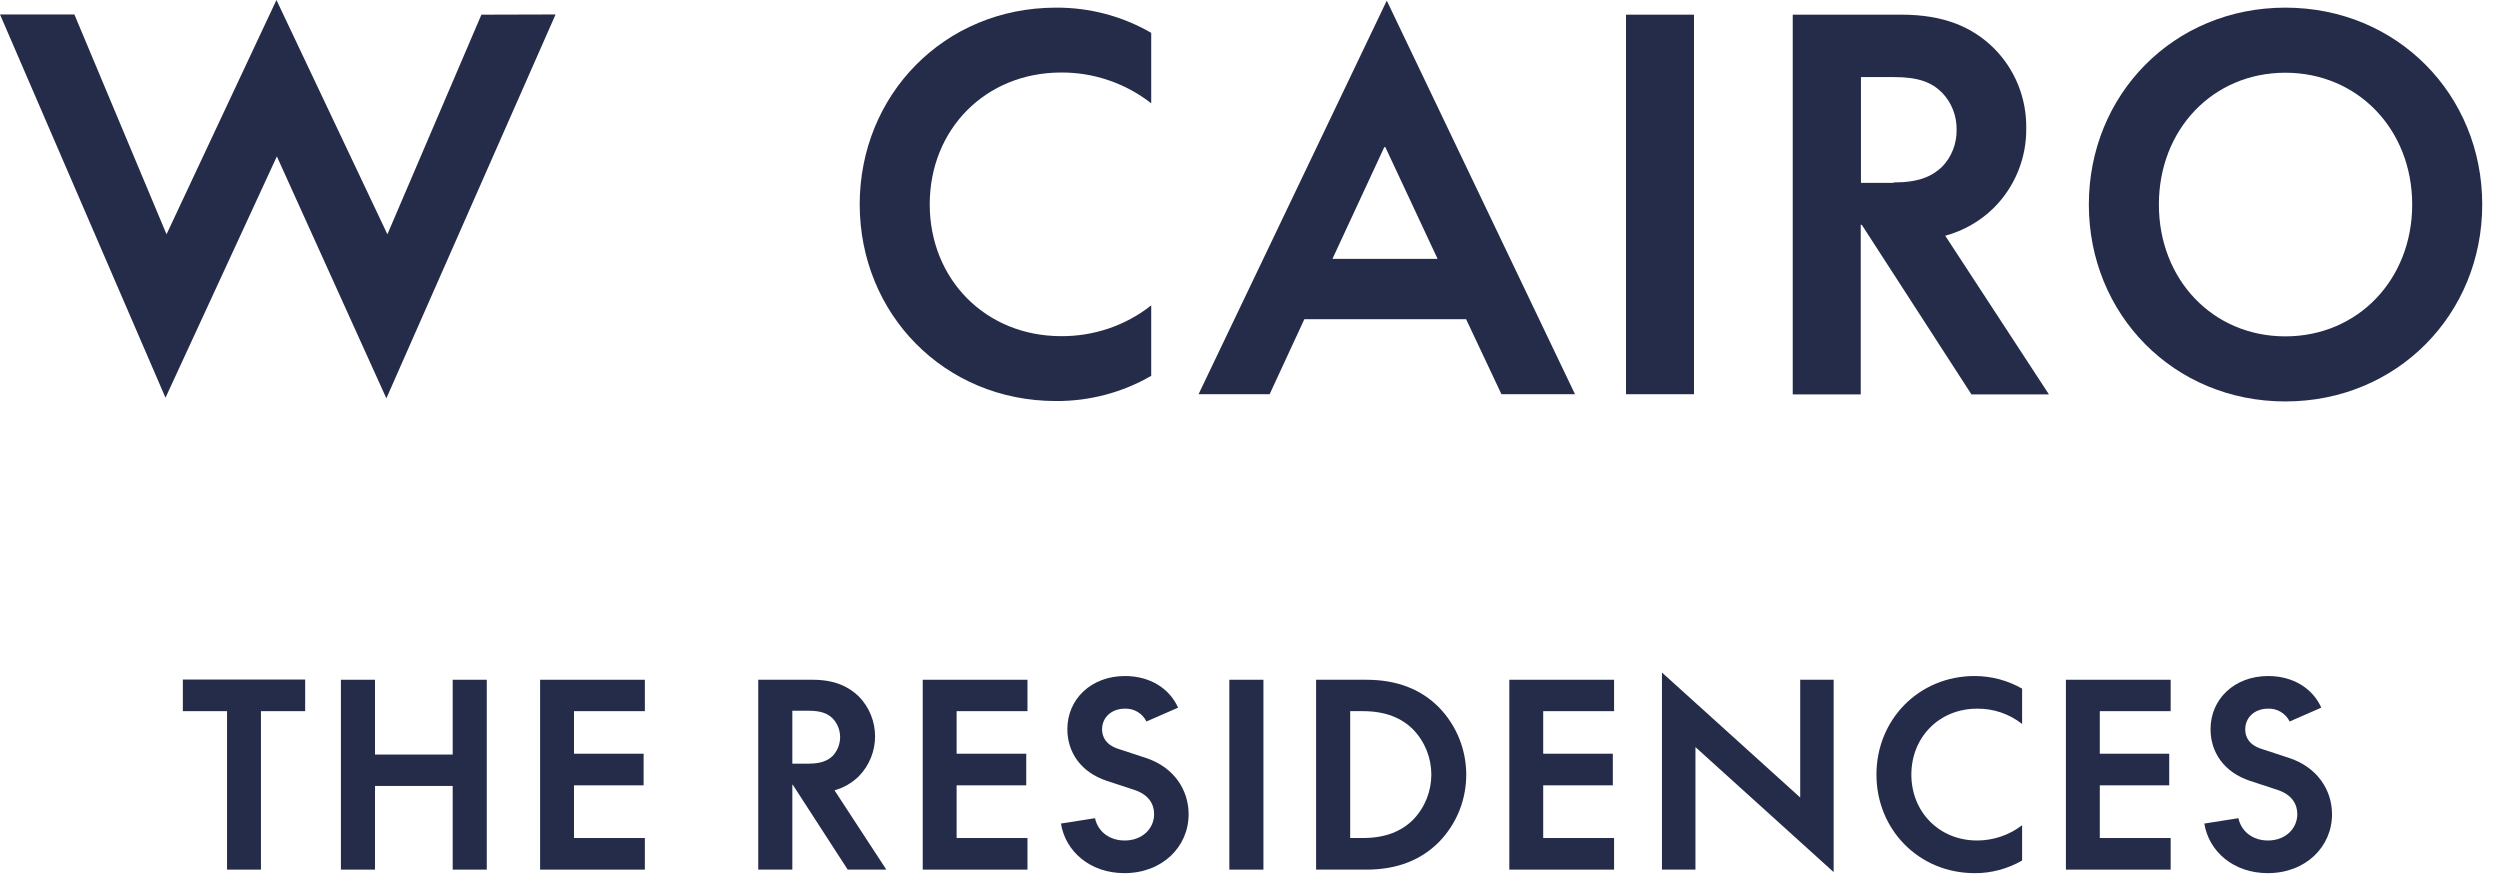
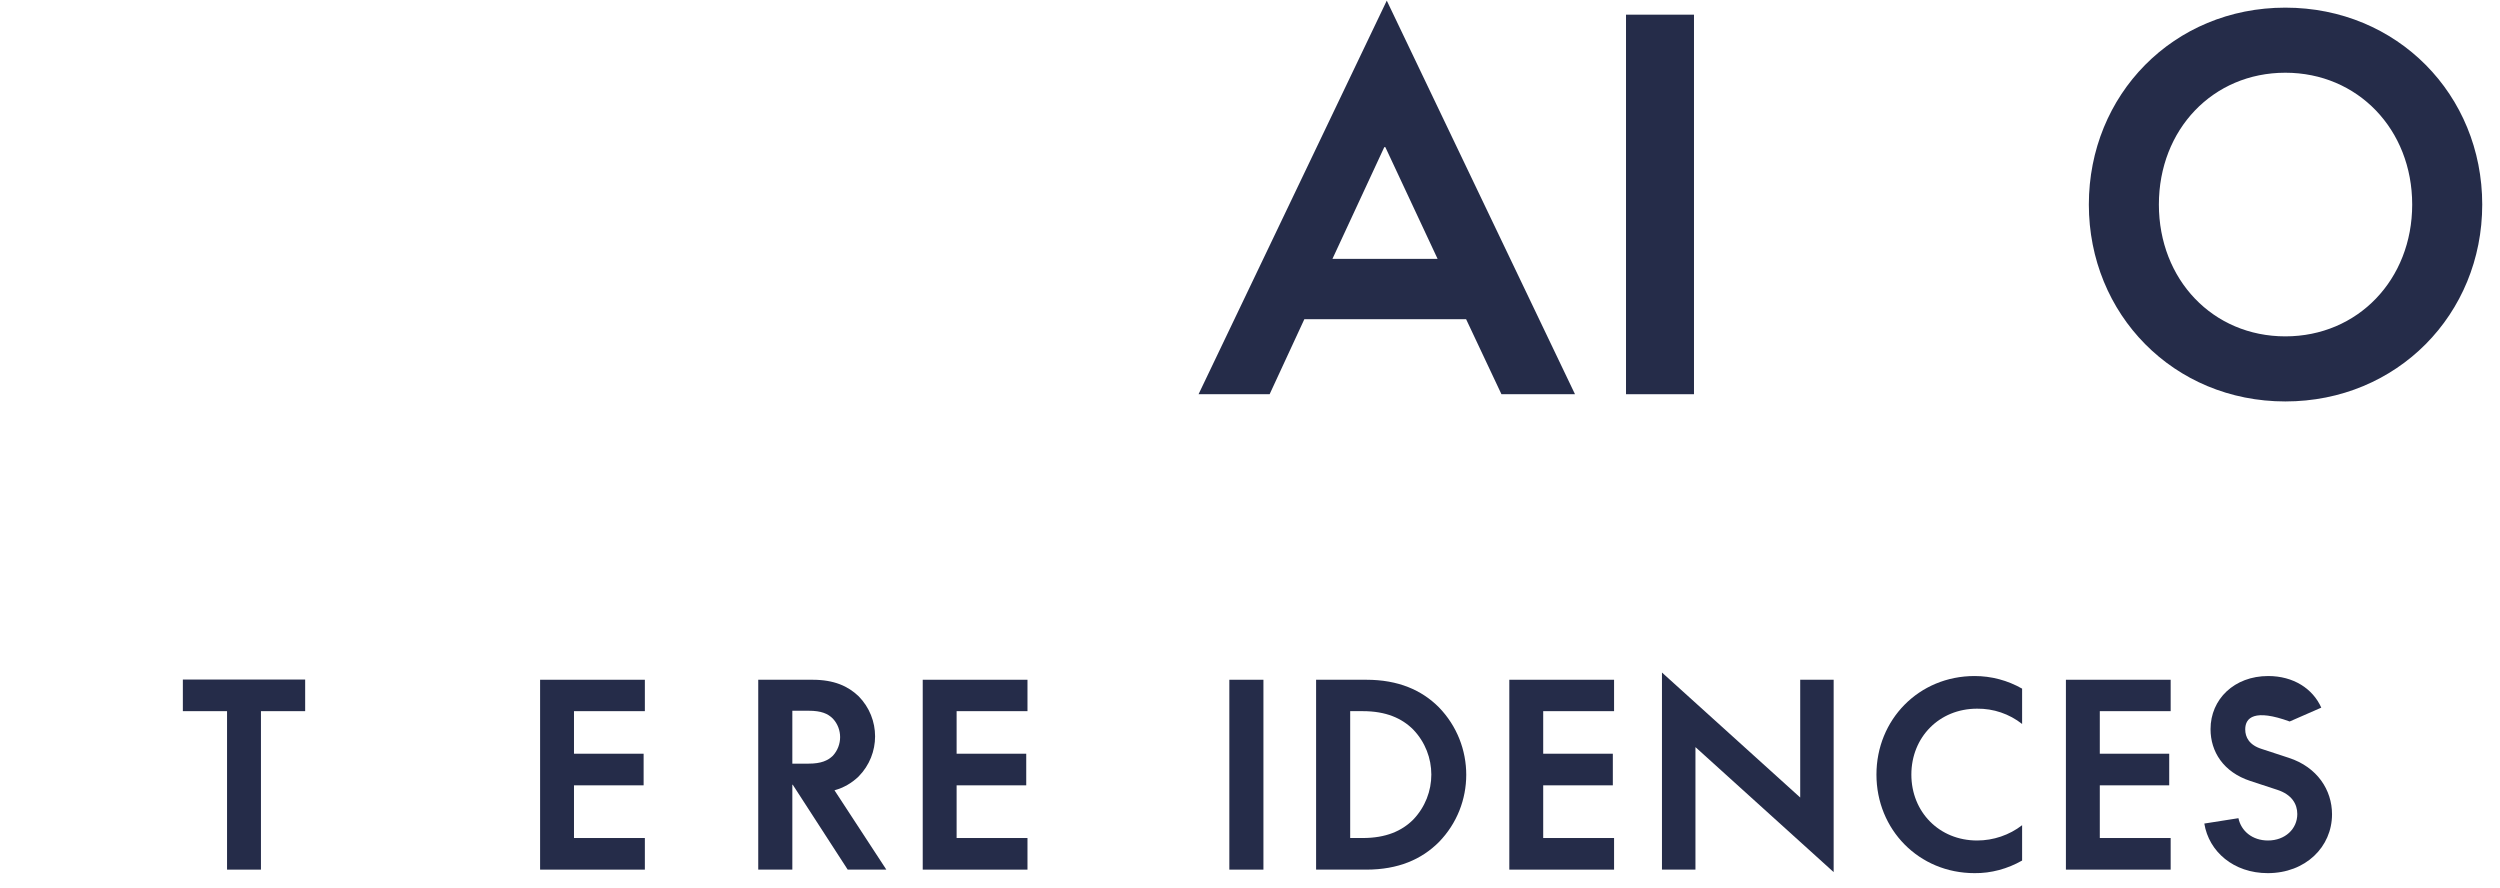
<svg xmlns="http://www.w3.org/2000/svg" width="121" height="43" viewBox="0 0 121 43" fill="none">
-   <path d="M8.06 11.34L3.6 0.7H0L8.01 19.25L13.4 7.57L18.7 19.28L26.89 0.7L23.3 0.71L18.75 11.34L13.38 0L8.06 11.34Z" fill="#252C49" />
-   <path d="M41.609 9.9C41.609 4.59 45.699 0.37 51.109 0.37C52.729 0.36 54.319 0.78 55.719 1.59V5C54.48 4.03 52.939 3.5 51.359 3.51C47.699 3.51 44.999 6.26 44.999 9.89C44.999 13.52 47.709 16.27 51.359 16.27C52.939 16.28 54.48 15.76 55.719 14.78V18.19C54.319 19 52.729 19.42 51.109 19.41C45.699 19.41 41.609 15.19 41.609 9.88" fill="#252C49" />
  <path d="M67 7.12H67.05L69.58 12.53H64.49L67 7.12ZM57.99 19.08H61.45L63.13 15.45H70.96L72.67 19.08H76.23L67.12 0.03L58.01 19.08H57.99Z" fill="#252C49" />
  <path d="M81.989 0.71H78.699V19.08H81.989V0.71Z" fill="#252C49" />
-   <path d="M91.65 8.83C92.87 8.83 93.499 8.54 93.99 8.08C94.46 7.6 94.71 6.95 94.7 6.28C94.71 5.61 94.46 4.96 93.99 4.48C93.499 3.99 92.87 3.73 91.65 3.73H90.07V8.85H91.65V8.83ZM86.769 0.71H92.029C94.1 0.71 95.469 1.32 96.49 2.32C97.519 3.34 98.09 4.74 98.07 6.2C98.09 7.65 97.519 9.05 96.49 10.07C95.84 10.71 95.03 11.17 94.15 11.41L99.169 19.09H95.419L90.11 10.88H90.06V19.09H86.769V0.72V0.71Z" fill="#252C49" />
  <path d="M116.75 9.9C116.75 6.27 114.12 3.52 110.61 3.52C107.1 3.52 104.49 6.27 104.49 9.9C104.49 13.53 107.1 16.28 110.61 16.28C114.12 16.28 116.75 13.53 116.75 9.9ZM101.1 9.9C101.1 4.59 105.19 0.37 110.61 0.37C116.03 0.37 120.14 4.59 120.14 9.9C120.14 15.21 116.02 19.43 110.61 19.43C105.2 19.43 101.1 15.21 101.1 9.9Z" fill="#252C49" />
  <path d="M8.85 34.42V32.89H14.77V34.42H12.63V42.09H10.989V34.42H8.85Z" fill="#252C49" />
-   <path d="M18.15 32.9V36.52H21.91V32.9H23.56V42.09H21.91V38.04H18.15V42.09H16.5V32.9H18.15Z" fill="#252C49" />
  <path d="M31.211 32.9V34.42H27.781V36.48H31.151V38.01H27.781V40.56H31.211V42.09H26.141V32.9H31.211Z" fill="#252C49" />
  <path d="M39.139 36.96C39.749 36.96 40.069 36.81 40.309 36.58C40.779 36.07 40.779 35.28 40.309 34.78C40.069 34.54 39.749 34.4 39.139 34.4H38.349V36.96H39.139ZM36.699 32.9H39.329C40.369 32.9 41.049 33.21 41.559 33.7C42.619 34.78 42.619 36.5 41.559 37.58C41.229 37.9 40.829 38.13 40.389 38.25L42.899 42.09H41.029L38.369 37.98H38.349V42.09H36.699V32.9Z" fill="#252C49" />
  <path d="M49.73 32.9V34.42H46.3V36.48H49.67V38.01H46.3V40.56H49.73V42.09H44.66V32.9H49.73Z" fill="#252C49" />
-   <path d="M54.44 40.68C55.27 40.68 55.859 40.12 55.859 39.4C55.859 38.92 55.599 38.46 54.9 38.23L53.59 37.8C52.28 37.37 51.66 36.38 51.66 35.29C51.66 33.84 52.81 32.72 54.45 32.72C55.67 32.72 56.609 33.33 57.02 34.25L55.489 34.92C55.289 34.52 54.88 34.28 54.44 34.3C53.79 34.3 53.34 34.73 53.34 35.3C53.34 35.68 53.539 36.06 54.139 36.25L55.45 36.68C56.83 37.13 57.529 38.24 57.529 39.41C57.529 40.99 56.25 42.26 54.42 42.26C52.77 42.26 51.57 41.22 51.35 39.86L52.999 39.6C53.13 40.22 53.67 40.68 54.43 40.68" fill="#252C49" />
  <path d="M61.15 32.9H59.5V42.09H61.15V32.9Z" fill="#252C49" />
  <path d="M65.349 40.56H65.959C67.079 40.56 67.849 40.22 68.399 39.67C69.569 38.45 69.569 36.53 68.399 35.31C67.849 34.76 67.079 34.42 65.959 34.42H65.349V40.56ZM69.639 40.76C68.809 41.59 67.679 42.09 66.129 42.09H63.699V32.9H66.129C67.679 32.9 68.809 33.4 69.639 34.23C71.409 36.05 71.409 38.95 69.639 40.76Z" fill="#252C49" />
  <path d="M78.121 32.9V34.42H74.691V36.48H78.061V38.01H74.691V40.56H78.121V42.09H73.051V32.9H78.121Z" fill="#252C49" />
  <path d="M80.439 42.09H82.06V36.16L88.749 42.21V32.9H87.13V38.6L80.439 32.55V42.09Z" fill="#252C49" />
  <path d="M90.82 37.49C90.82 34.83 92.87 32.72 95.57 32.72C96.38 32.72 97.17 32.93 97.87 33.33V35.04C97.25 34.55 96.48 34.29 95.69 34.3C93.86 34.3 92.51 35.68 92.51 37.49C92.51 39.3 93.86 40.68 95.69 40.68C96.48 40.68 97.25 40.42 97.87 39.94V41.65C97.17 42.05 96.37 42.27 95.57 42.26C92.87 42.26 90.82 40.15 90.82 37.49Z" fill="#252C49" />
  <path d="M105.06 32.9V34.42H101.63V36.48H104.99V38.01H101.63V40.56H105.06V42.09H99.99V32.9H105.06Z" fill="#252C49" />
-   <path d="M109.77 40.68C110.6 40.68 111.189 40.12 111.189 39.4C111.189 38.92 110.929 38.46 110.229 38.23L108.919 37.8C107.609 37.37 106.99 36.38 106.99 35.29C106.99 33.84 108.14 32.72 109.78 32.72C111 32.72 111.94 33.33 112.35 34.25L110.82 34.92C110.62 34.52 110.21 34.28 109.77 34.3C109.12 34.3 108.669 34.73 108.669 35.3C108.669 35.68 108.859 36.06 109.469 36.25L110.78 36.68C112.16 37.13 112.87 38.24 112.87 39.41C112.87 40.99 111.59 42.26 109.76 42.26C108.11 42.26 106.909 41.22 106.689 39.86L108.34 39.6C108.47 40.22 109.01 40.68 109.77 40.68Z" fill="#252C49" />
+   <path d="M109.77 40.68C110.6 40.68 111.189 40.12 111.189 39.4C111.189 38.92 110.929 38.46 110.229 38.23L108.919 37.8C107.609 37.37 106.99 36.38 106.99 35.29C106.99 33.84 108.14 32.72 109.78 32.72C111 32.72 111.94 33.33 112.35 34.25L110.82 34.92C109.12 34.3 108.669 34.73 108.669 35.3C108.669 35.68 108.859 36.06 109.469 36.25L110.78 36.68C112.16 37.13 112.87 38.24 112.87 39.41C112.87 40.99 111.59 42.26 109.76 42.26C108.11 42.26 106.909 41.22 106.689 39.86L108.34 39.6C108.47 40.22 109.01 40.68 109.77 40.68Z" fill="#252C49" />
</svg>